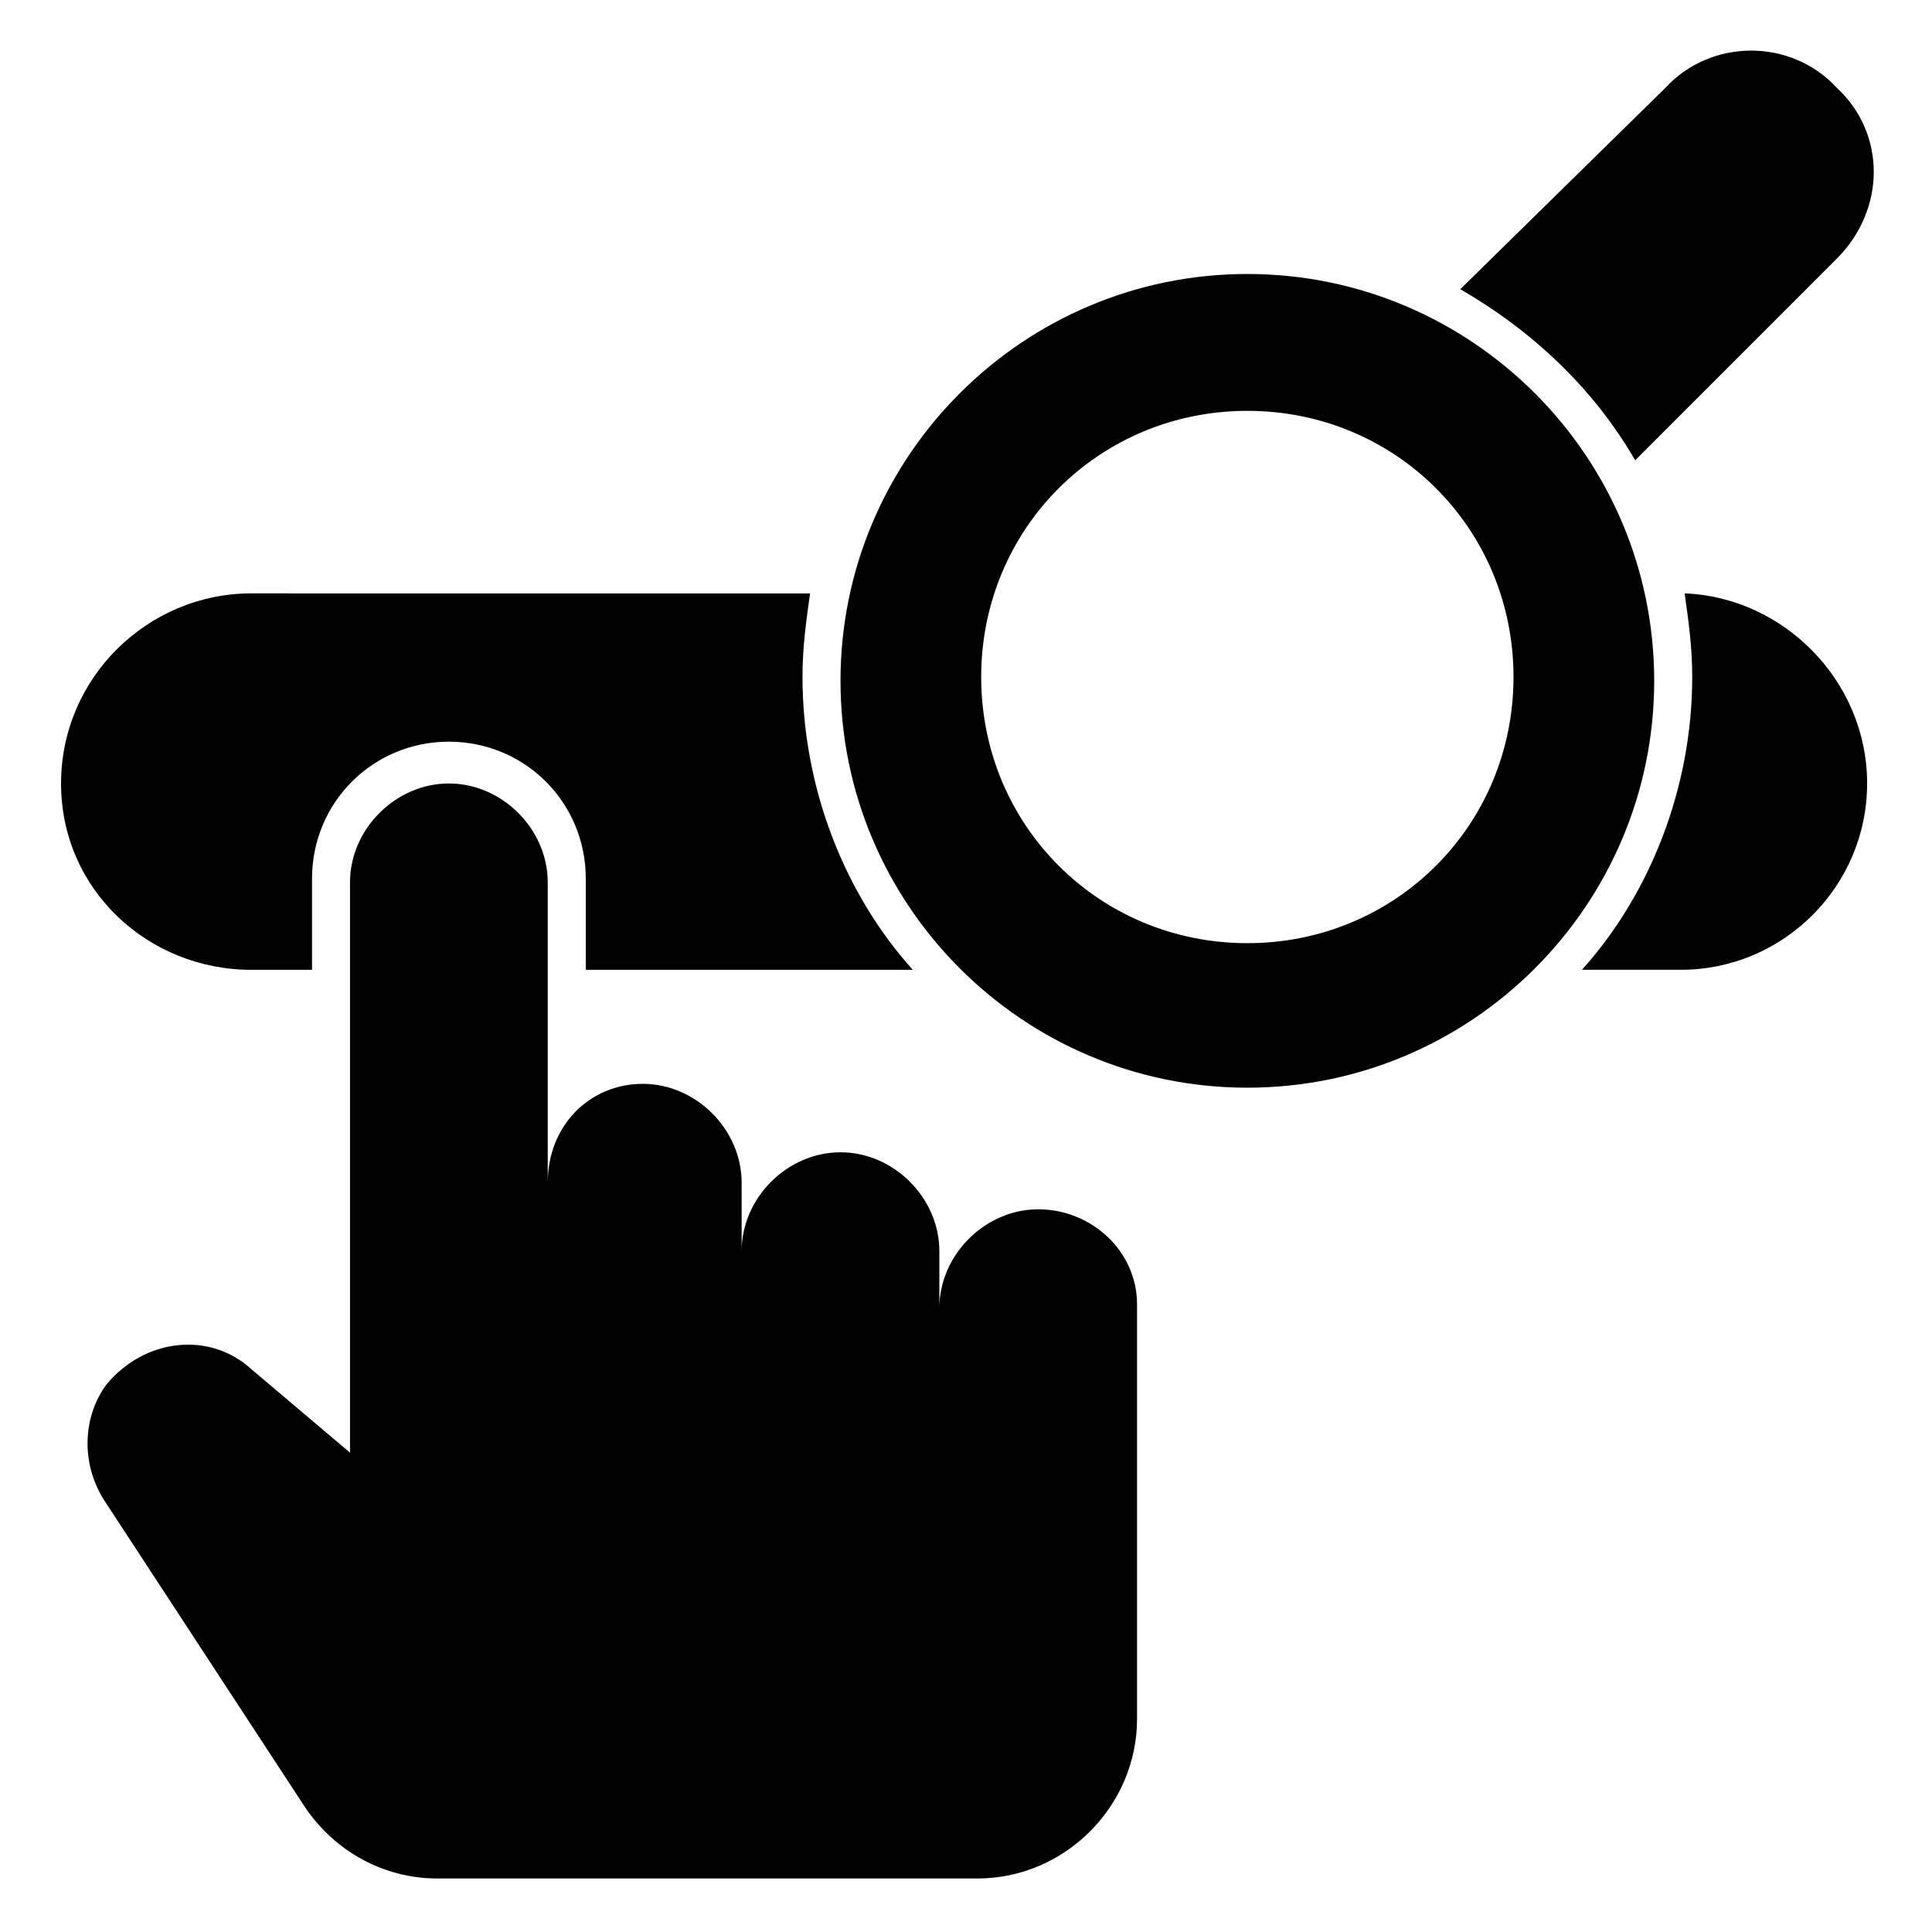
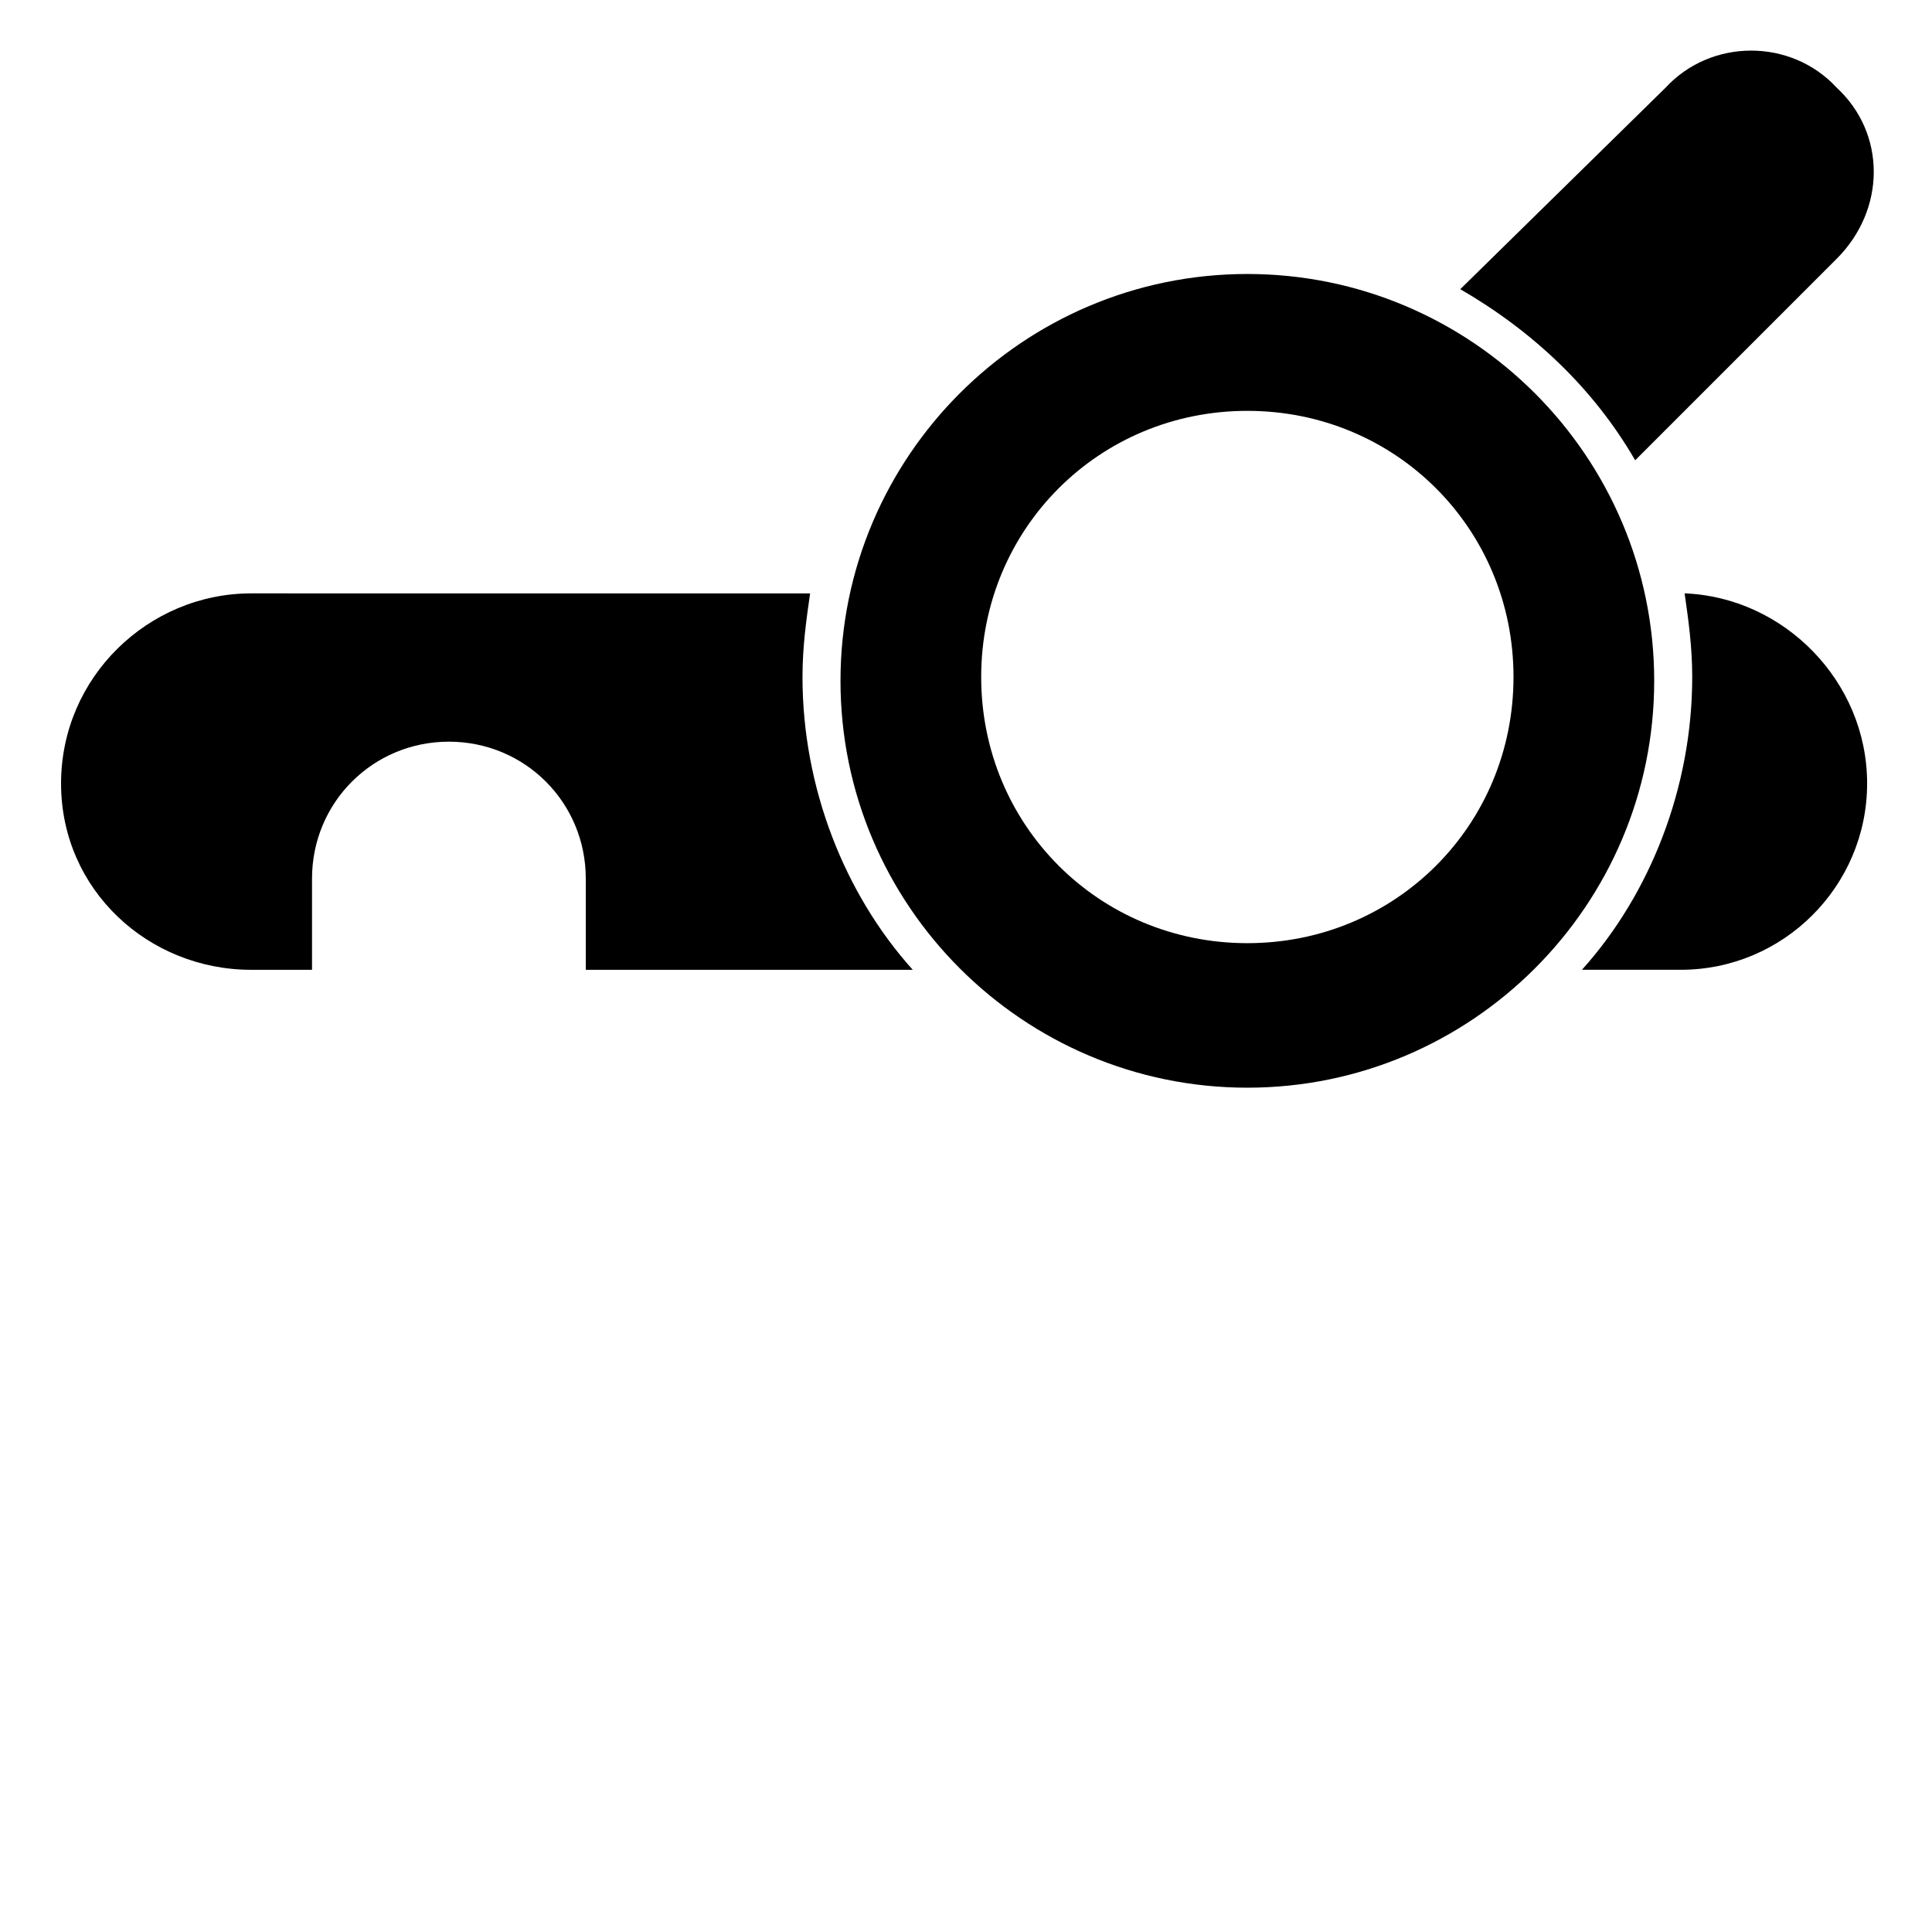
<svg xmlns="http://www.w3.org/2000/svg" fill="#000000" width="800px" height="800px" version="1.1" viewBox="144 144 512 512">
  <g>
    <path d="m210.57 401.01h16.121v-24.184c0-20.152 16.121-36.273 36.273-36.273 20.152 0 36.273 16.121 36.273 36.273v24.184h86.656c-18.137-20.152-29.223-48.367-29.223-77.586 0-8.062 1.008-15.113 2.016-22.168l-148.12-0.004c-27.207 0-50.383 22.168-50.383 50.383 0 28.215 23.176 49.375 50.383 49.375z" />
    <path d="m590.44 301.25c1.008 7.055 2.016 14.105 2.016 22.168 0 29.223-11.082 57.434-29.223 77.586h26.199c27.207 0 49.375-22.168 49.375-49.375 0-27.203-22.168-49.371-48.367-50.379z" />
-     <path d="m419.14 464.48c-14.105 0-26.199 12.09-26.199 26.199v-15.113c0-14.105-12.09-26.199-26.199-26.199-14.105 0-26.199 12.09-26.199 26.199v-18.137c0-14.105-12.09-26.199-26.199-26.199-14.102 0-25.188 11.086-25.188 26.199v-79.602c0-14.105-12.09-26.199-26.199-26.199-14.105 0-26.199 12.09-26.199 26.199v151.14l-26.199-22.168c-11.082-10.078-28.215-8.062-38.289 4.031-6.043 8.059-7.051 20.148-1.004 30.227l53.402 81.617c8.062 12.09 21.16 19.145 35.266 19.145h143.08c23.176 0 42.32-19.145 42.32-42.32v-109.83c0-14.105-12.09-25.191-26.195-25.191z" />
    <path d="m577.34 265.98 53.402-53.402c13.098-13.098 13.098-33.25 0-45.344-12.09-13.098-33.25-13.098-45.344 0l-54.41 53.402c19.145 11.086 35.266 26.199 46.352 45.344z" />
    <path d="m474.56 216.61c-59.449 0-107.82 48.367-107.82 107.82 0 59.449 48.367 107.82 107.82 107.82s107.82-48.367 107.82-107.82c0-59.453-48.367-107.82-107.82-107.82zm0 177.34c-39.297 0-70.535-31.234-70.535-70.535 0-39.297 31.234-70.535 70.535-70.535 39.297 0 70.535 31.234 70.535 70.535-0.004 39.297-31.238 70.535-70.535 70.535z" />
  </g>
</svg>